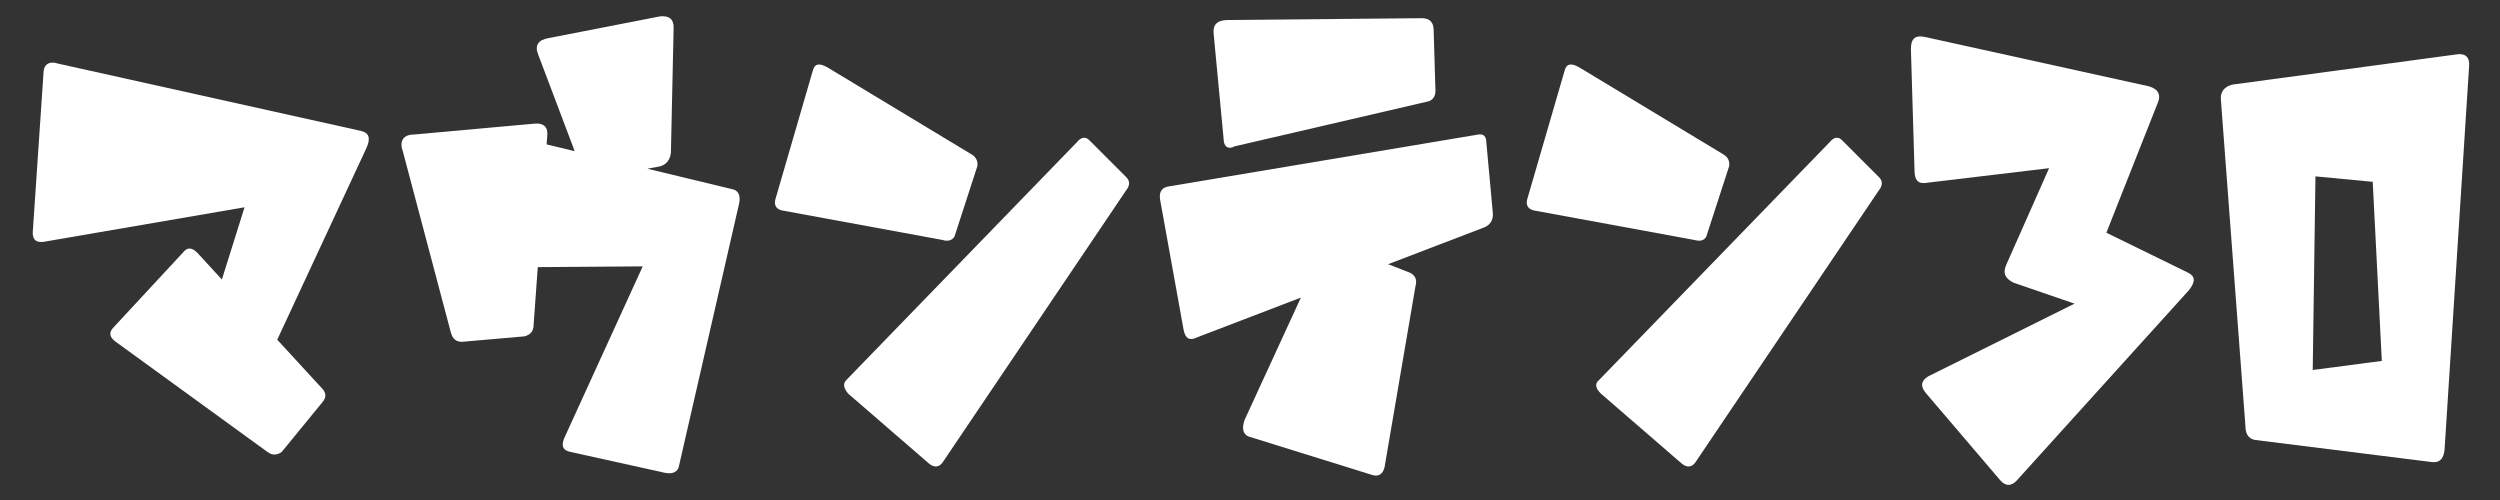
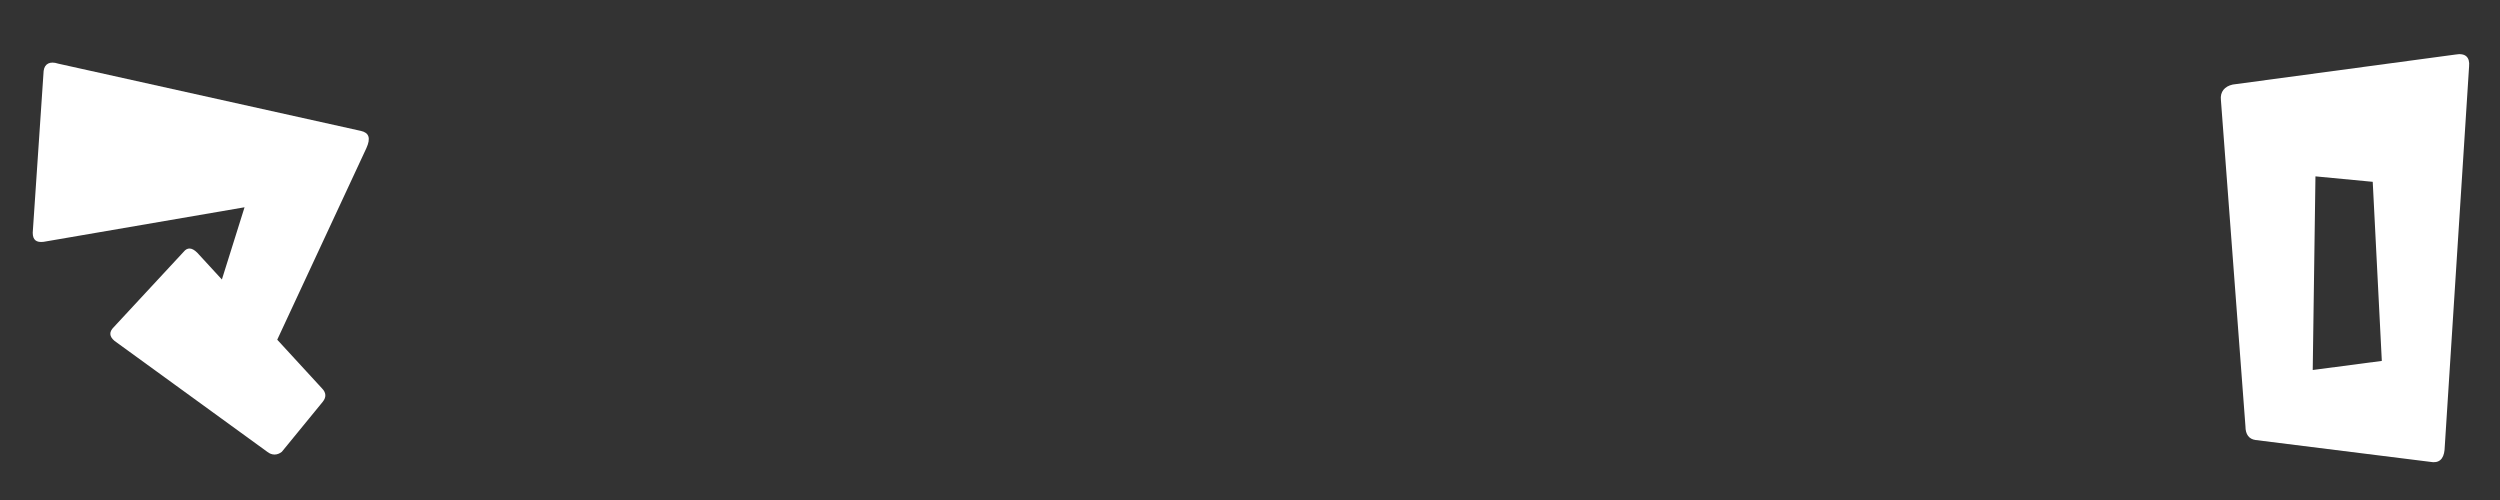
<svg xmlns="http://www.w3.org/2000/svg" version="1.1" id="レイヤー_1" x="0px" y="0px" viewBox="0 0 275 55" style="enable-background:new 0 0 275 55;" xml:space="preserve">
  <rect x="0" y="0" width="275" height="55" fill="#333333" stroke="none" />
  <style type="text/css">
	.st0{fill:#FFFFFF;}
</style>
  <g>
    <g>
      <g>
        <path class="st0" d="M26.9,22.8L4.8,26.6c-0.8,0.1-1.2-0.2-1.2-1L4.8,7.8C4.9,7,5.5,6.7,6.4,7l33.3,7.4c0.9,0.2,1.1,0.8,0.6,1.9     l-12.1,26l-6.1-4.2L26.9,22.8z M29.4,49.7L12.6,37.5C12,37,12,36.5,12.5,36l7.7-8.3c0.4-0.5,0.9-0.5,1.5,0.1l13.7,14.9     c0.5,0.5,0.5,1,0.1,1.5L31,49.7C30.5,50.1,29.9,50.1,29.4,49.7z" />
-         <path class="st0" d="M49.6,36.6l-5.3-20c-0.4-1.1,0.1-1.8,1.2-1.8l13.3-1.2c1-0.1,1.5,0.4,1.4,1.3l-1.5,20.8c0,0.7-0.3,1.1-1,1.3     l-6.9,0.6C50.2,37.6,49.8,37.3,49.6,36.6z M55.7,16.1c0-0.8,0.5-1.1,1.6-0.9l23.2,5.6c0.7,0.1,1,0.7,0.8,1.6l-6.6,28.8     c-0.1,0.7-0.7,1-1.6,0.8l-10.4-2.3c-0.9-0.2-1-0.8-0.5-1.8l8.5-18.6L57,29.4c-1,0.1-1.4-0.3-1.4-1.1L55.7,16.1z M64,18.7L59.2,6     c-0.4-1,0-1.6,1.1-1.8l12.3-2.4c1-0.1,1.5,0.3,1.5,1.2l-0.3,13.8c-0.1,0.8-0.5,1.3-1.2,1.5l-7,1.3C64.9,19.8,64.4,19.5,64,18.7z" />
-         <path class="st0" d="M103.7,26.4l-17.4-3.2c-0.9-0.1-1.2-0.6-1-1.3l4.1-14.1c0.2-0.8,0.7-0.9,1.6-0.4l15.9,9.6     c0.5,0.3,0.7,0.8,0.6,1.3l-2.5,7.7C104.8,26.4,104.3,26.6,103.7,26.4z M93.1,41.8l25.4-26.2c0.4-0.5,0.9-0.6,1.3-0.2l4.1,4.1     c0.4,0.4,0.4,0.9,0,1.4l-20.1,29.8c-0.4,0.7-1,0.8-1.6,0.3l-8.9-7.7C92.8,42.7,92.7,42.2,93.1,41.8z" />
-         <path class="st0" d="M130.2,36.3l-2.6-14.4c-0.1-0.8,0.2-1.3,1-1.4l34-5.7c0.6-0.1,0.9,0.2,0.9,0.9l0.7,7.6     c0.1,0.8-0.2,1.4-0.9,1.7l-31.6,12.1C130.9,37.5,130.4,37.3,130.2,36.3z M134.6,15.3l-1.1-11.6c-0.1-1,0.4-1.5,1.6-1.5l21.3-0.2     c0.9,0,1.3,0.5,1.3,1.3l0.2,6.7c0,0.6-0.3,1.1-1,1.2l-21.1,4.9C135.1,16.5,134.6,16.1,134.6,15.3z M136.9,46.2l8.7-18.9     c0.3-0.6,0.9-0.7,1.8-0.3l7.7,3c0.6,0.3,0.8,0.8,0.6,1.5l-3.4,19.9c-0.2,0.8-0.7,1.1-1.5,0.8l-13.5-4.2     C136.7,47.7,136.6,47.1,136.9,46.2z" />
-         <path class="st0" d="M186.4,26.4L169,23.2c-0.9-0.1-1.2-0.6-1-1.3l4.1-14.1c0.2-0.8,0.7-0.9,1.6-0.4l15.9,9.6     c0.5,0.3,0.7,0.8,0.6,1.3l-2.5,7.7C187.5,26.4,187.1,26.6,186.4,26.4z M175.9,41.8l25.4-26.2c0.4-0.5,0.9-0.6,1.3-0.2l4.1,4.1     c0.4,0.4,0.4,0.9,0,1.4l-20.1,29.8c-0.4,0.7-1,0.8-1.6,0.3l-8.9-7.7C175.5,42.7,175.4,42.2,175.9,41.8z" />
-         <path class="st0" d="M210.6,18.8l-0.4-13.4c0-1.2,0.5-1.6,1.7-1.3l24.5,5.4c1,0.3,1.3,0.9,1,1.7l-5.7,14.4l9,4.4     c0.8,0.4,0.8,1,0.1,1.9l-19,21c-0.6,0.6-1.2,0.6-1.8-0.1l-8.1-9.5c-0.7-0.8-0.6-1.4,0.2-1.9l16.1-8l-6.7-2.3     c-1-0.5-1.2-1.1-0.8-2l4.7-10.6L212,20.1C211,20.3,210.6,19.8,210.6,18.8z" />
        <path class="st0" d="M247,46.9l-2.7-35.9c-0.1-0.9,0.4-1.5,1.3-1.7L270.1,6c1.1-0.2,1.6,0.3,1.5,1.3l-2.7,42.2     c-0.1,1-0.6,1.5-1.6,1.3l-19.2-2.4C247.4,48.3,247,47.8,247,46.9z M261,20l-6.3-0.6l-0.3,21.3l7.6-1L261,20z" />
      </g>
    </g>
  </g>
  <g>
</g>
  <g>
</g>
  <g>
</g>
  <g>
</g>
  <g>
</g>
  <g>
</g>
  <g>
</g>
  <g>
</g>
  <g>
</g>
  <g>
</g>
  <g>
</g>
  <g>
</g>
  <g>
</g>
  <g>
</g>
  <g>
</g>
</svg>